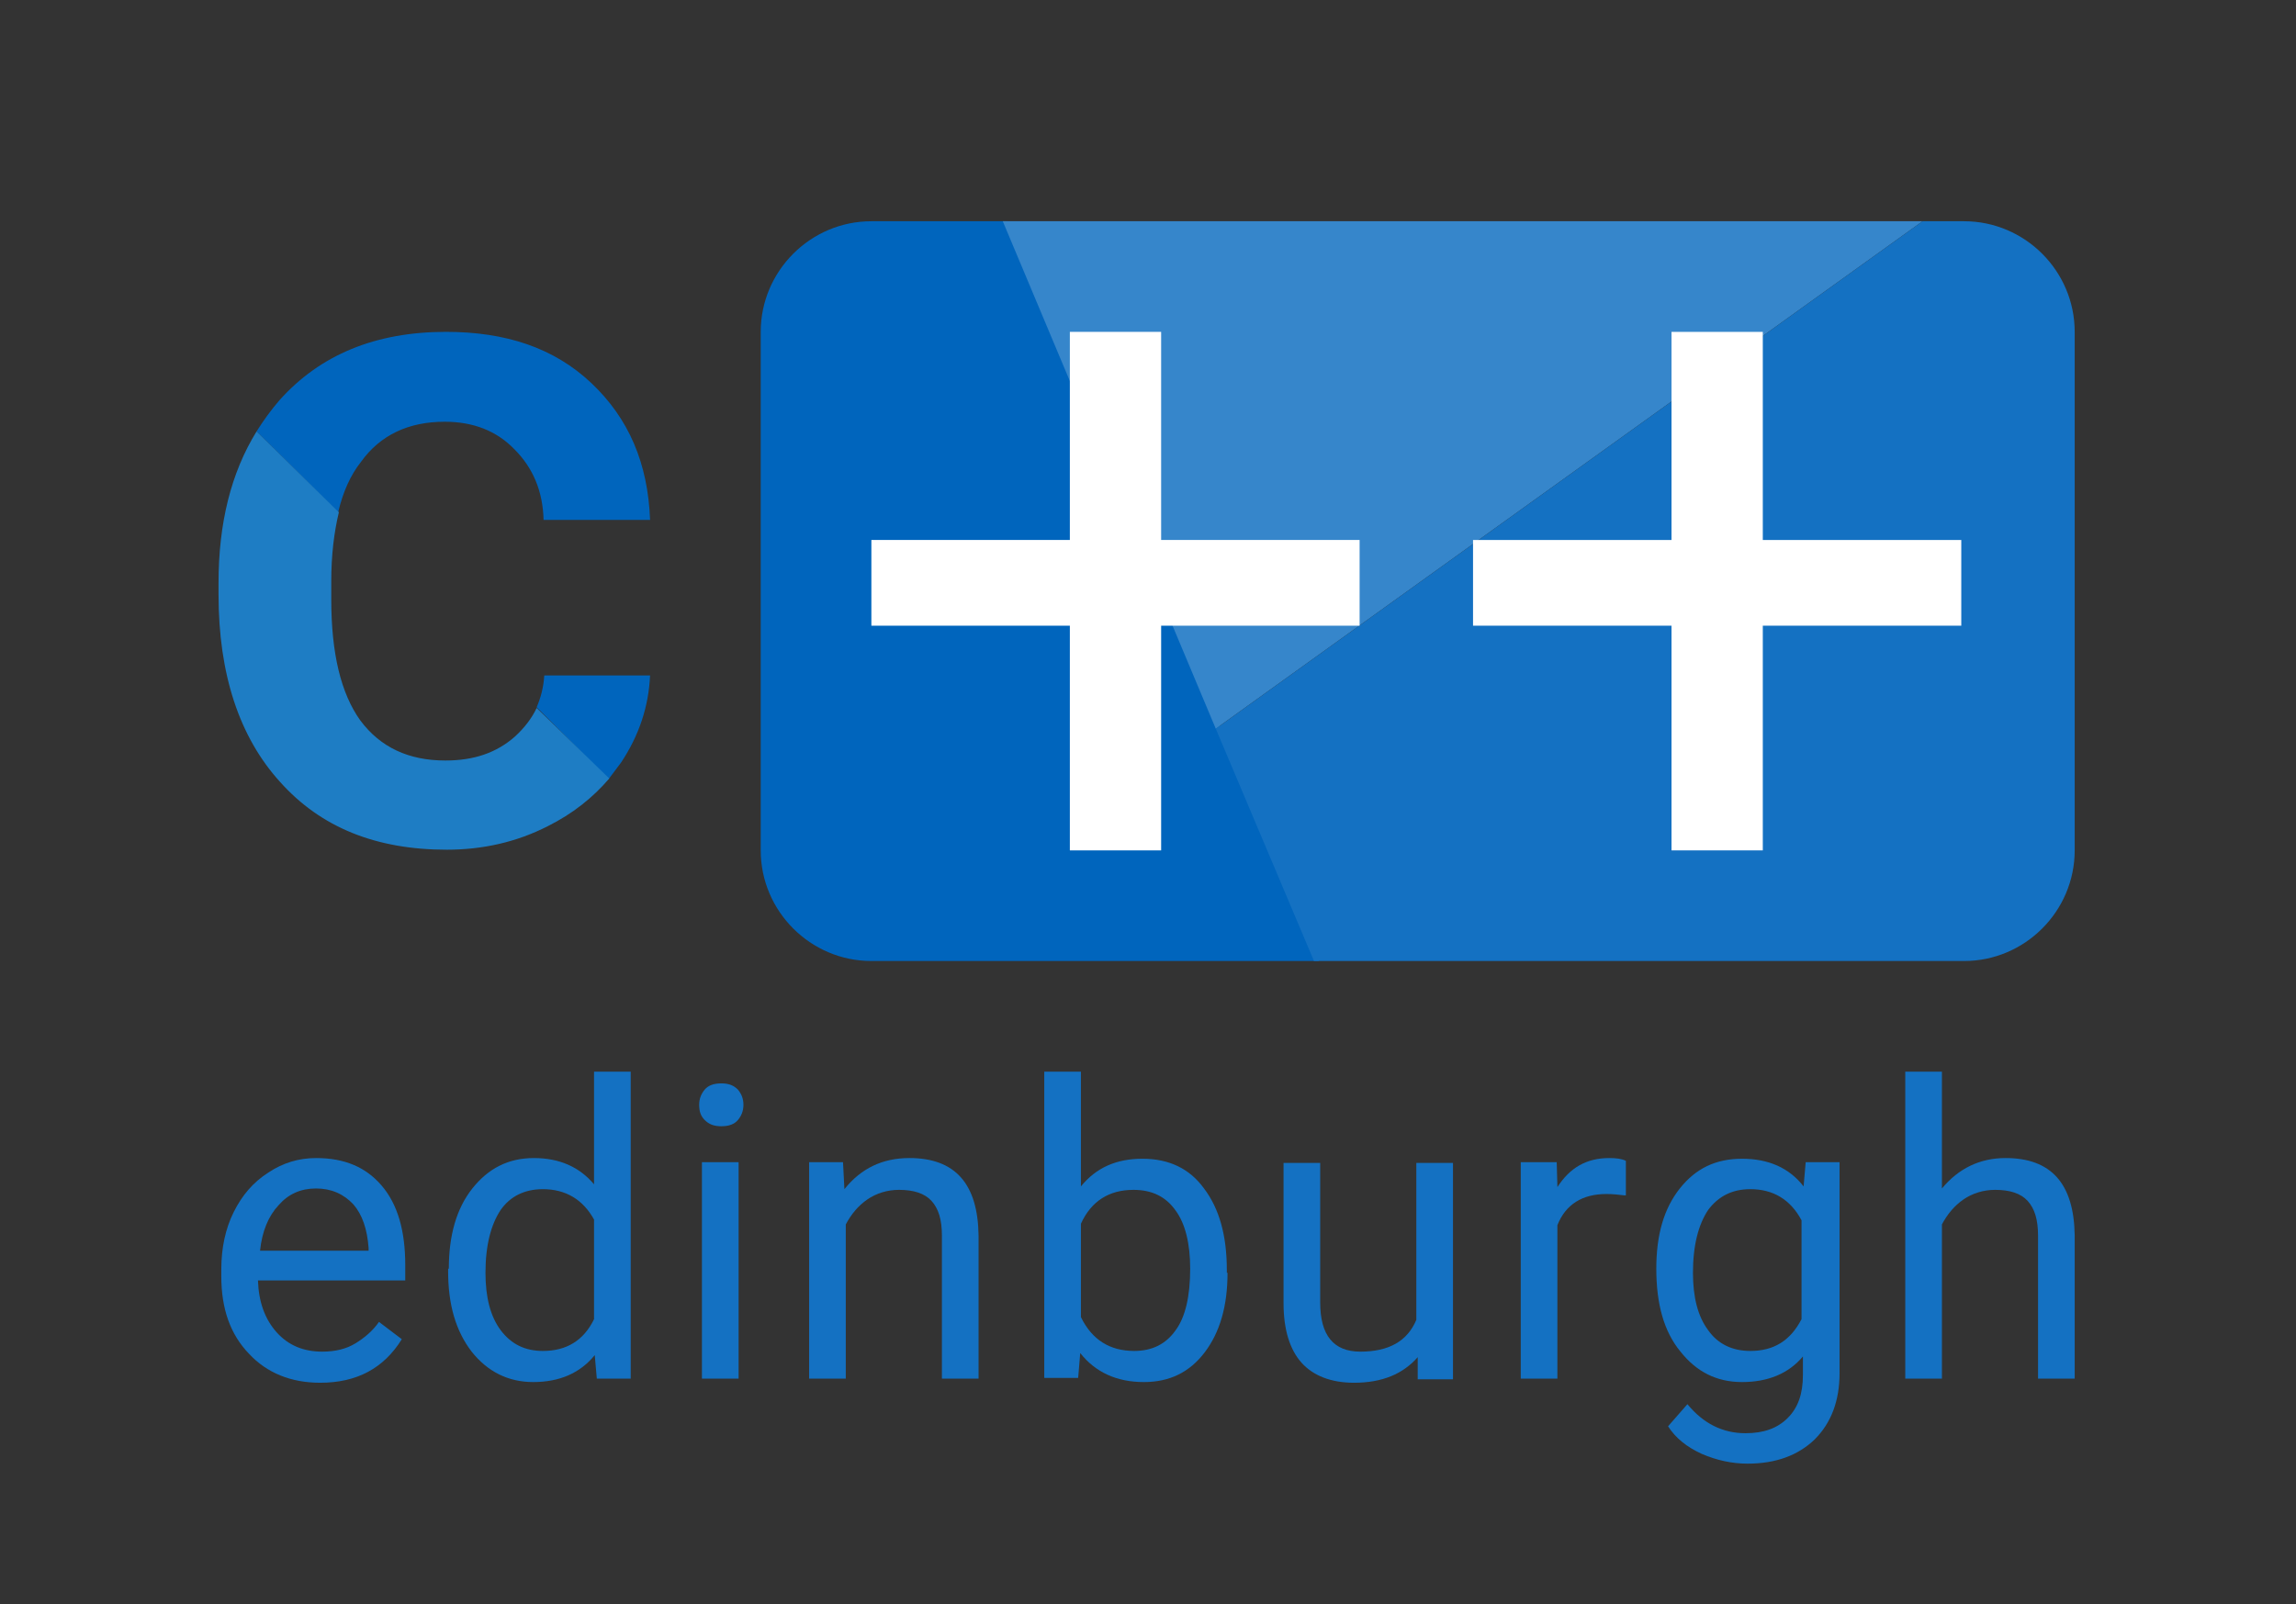
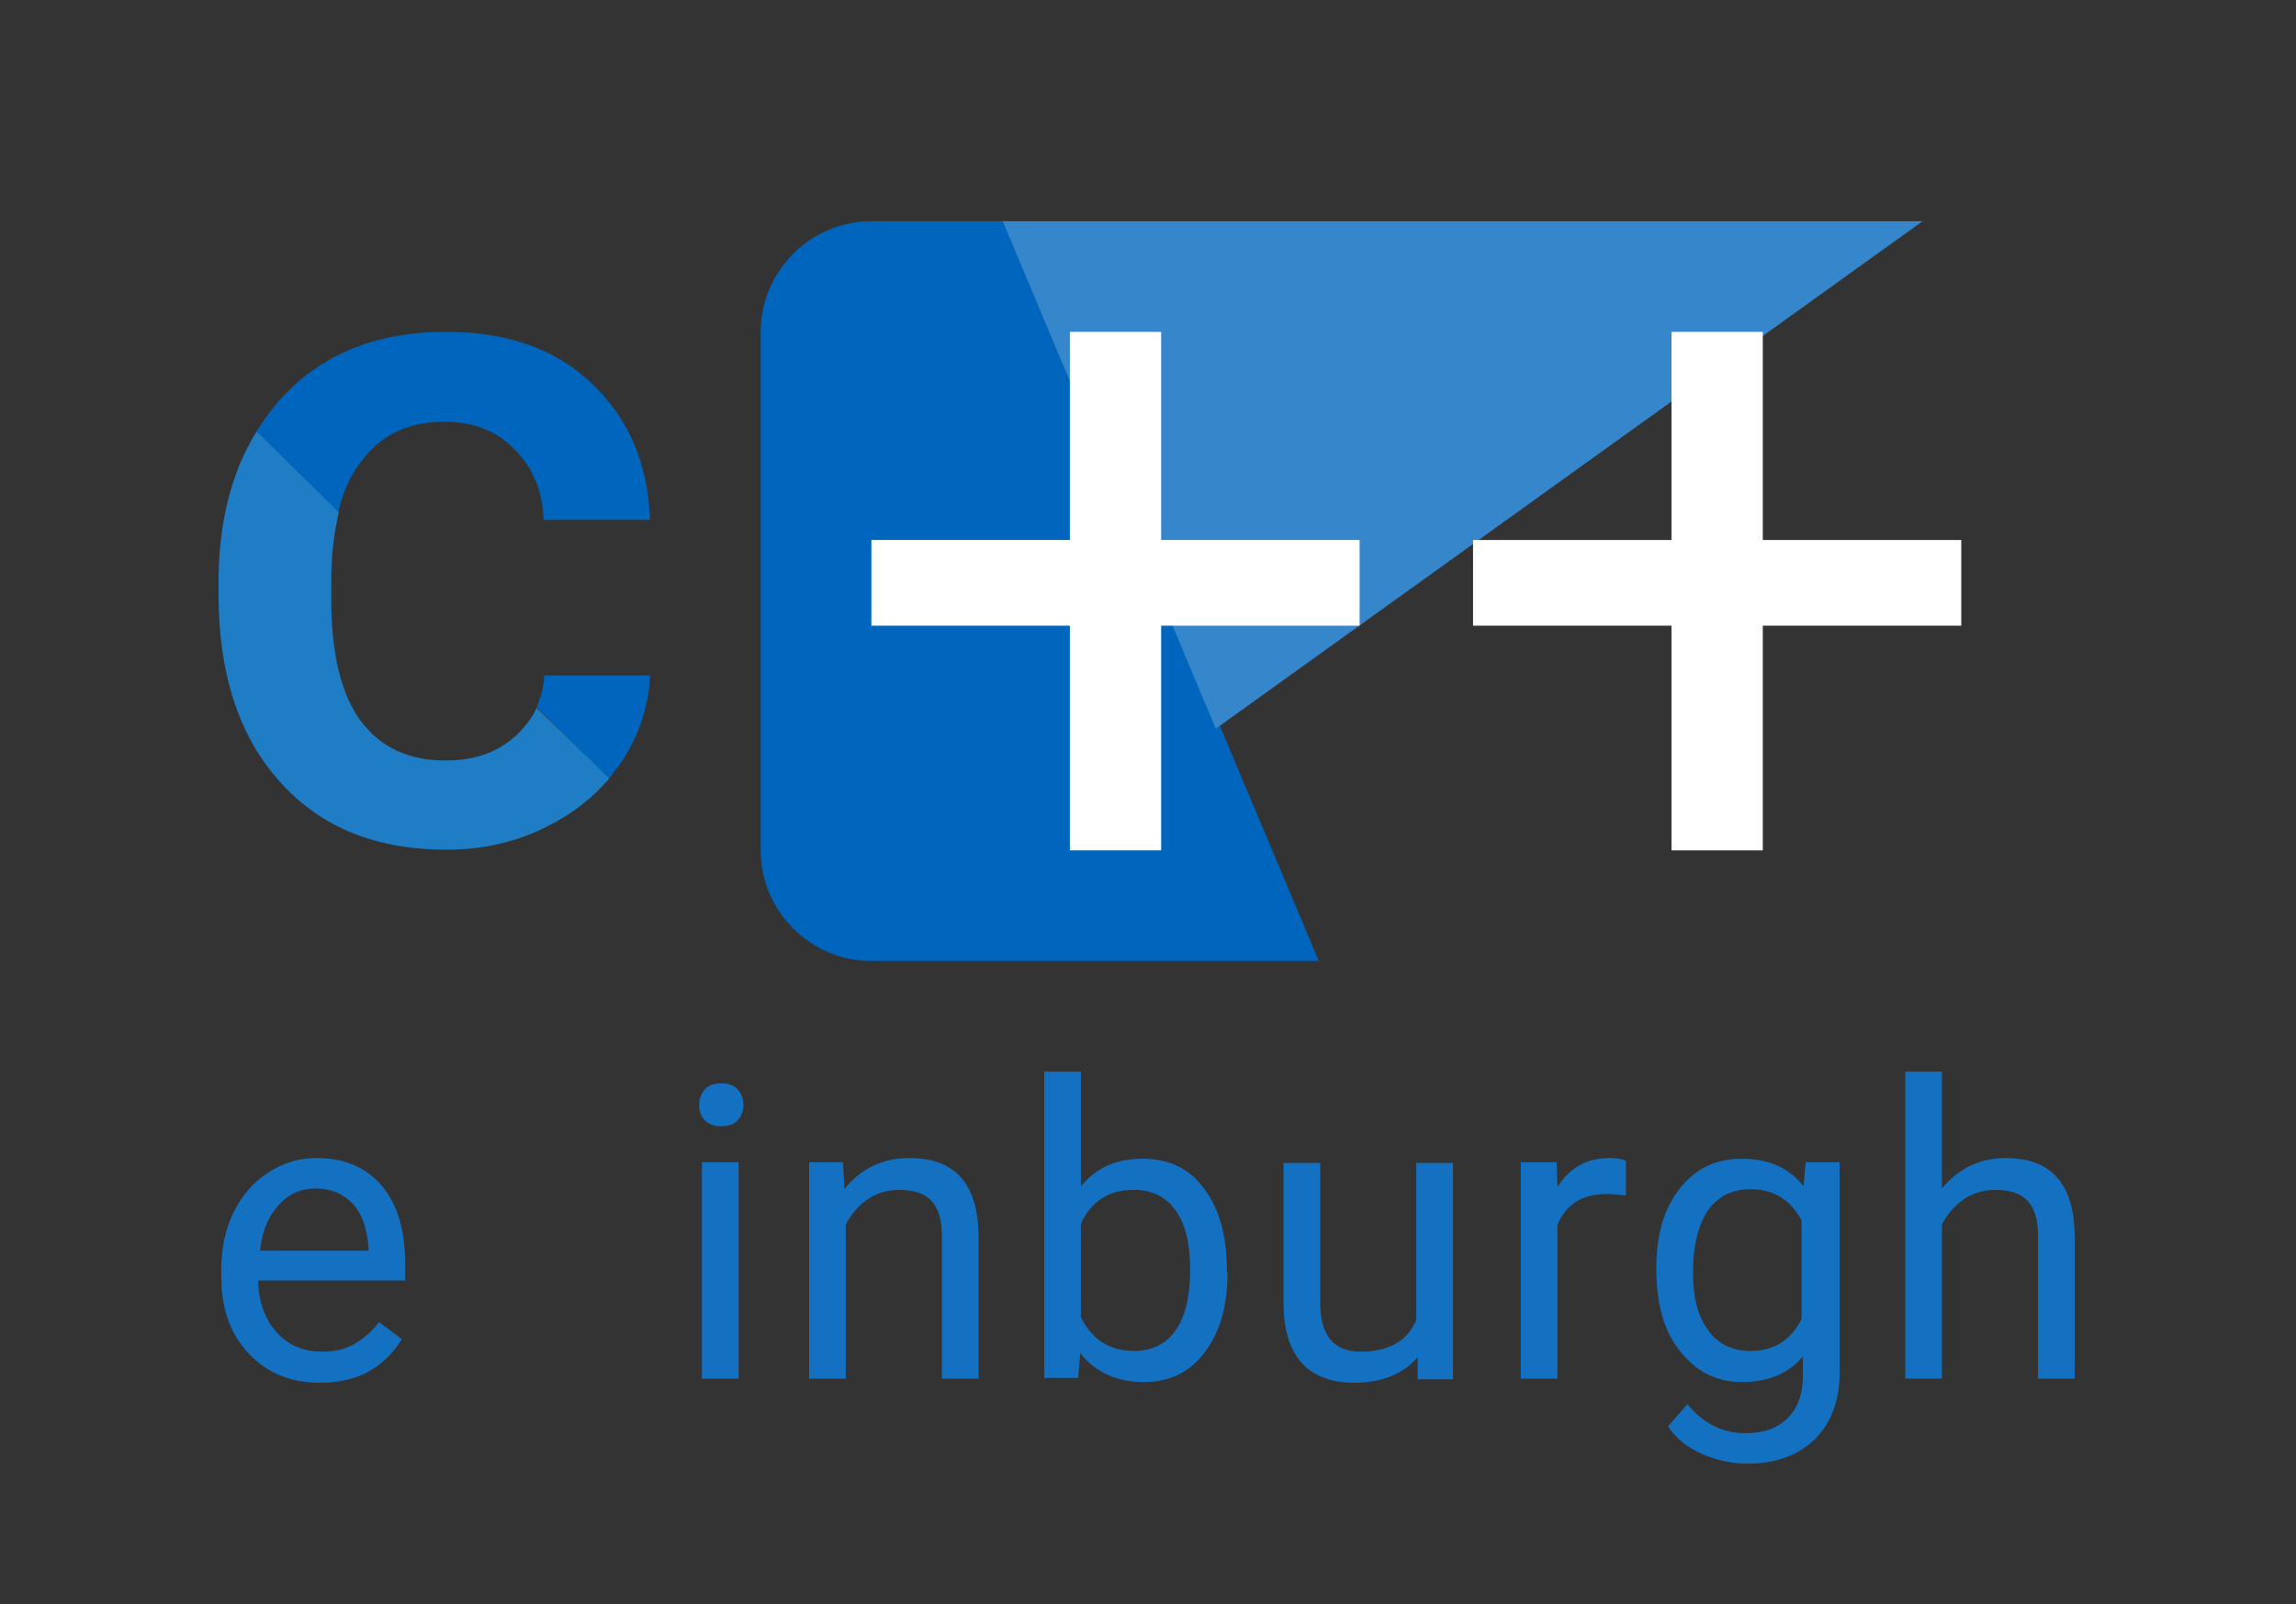
<svg xmlns="http://www.w3.org/2000/svg" version="1.1" id="Logo" x="0px" y="0px" viewBox="0 0 332 232" style="enable-background:new 0 0 332 232;" xml:space="preserve">
  <rect x="0" y="0" width="332" height="232" fill="#333333" stroke="none" />
  <style type="text/css">
	.st0{fill:#1471C2;}
	.st1{fill:#0065BD;}
	.st2{fill:#3686CB;}
	.st3{fill:#FFFFFF;}
	.st4{fill:#1E7DC4;}
</style>
  <g id="edinburgh">
    <path class="st0" d="M46.3,200c-4.2,0-7.7-1.4-10.3-4.2c-2.7-2.8-4-6.5-4-11.2v-1c0-3.1,0.6-5.9,1.8-8.3c1.2-2.4,2.8-4.3,5-5.7   c2.1-1.4,4.4-2.1,6.9-2.1c4.1,0,7.2,1.3,9.5,4c2.3,2.7,3.4,6.5,3.4,11.5v2.2H37.3c0.1,3.1,1,5.6,2.7,7.5c1.7,1.9,3.9,2.8,6.6,2.8   c1.9,0,3.5-0.4,4.8-1.2c1.3-0.8,2.5-1.8,3.4-3.1l3.3,2.5C55.5,197.9,51.6,200,46.3,200z M45.7,171.9c-2.2,0-4,0.8-5.4,2.4   c-1.5,1.6-2.4,3.8-2.7,6.6h15.7v-0.4c-0.2-2.7-0.9-4.8-2.2-6.3C49.7,172.7,47.9,171.9,45.7,171.9z" />
-     <path class="st0" d="M64.9,183.5c0-4.8,1.1-8.7,3.4-11.6c2.3-2.9,5.2-4.4,8.9-4.4c3.7,0,6.6,1.3,8.7,3.8V155h5.3v44.4h-4.9   l-0.3-3.4c-2.1,2.6-5.1,3.9-8.9,3.9c-3.6,0-6.6-1.5-8.9-4.4c-2.3-3-3.4-6.8-3.4-11.6V183.5z M70.2,184.1c0,3.5,0.7,6.3,2.2,8.3   c1.5,2,3.5,3,6.1,3c3.4,0,5.9-1.5,7.4-4.6v-14.4c-1.6-2.9-4.1-4.4-7.4-4.4c-2.6,0-4.7,1-6.1,3C71,177.1,70.2,180.1,70.2,184.1z" />
    <path class="st0" d="M101.1,159.8c0-0.9,0.3-1.6,0.8-2.2c0.5-0.6,1.3-0.9,2.4-0.9s1.8,0.3,2.4,0.9c0.5,0.6,0.8,1.3,0.8,2.2   s-0.3,1.6-0.8,2.2c-0.5,0.6-1.3,0.9-2.4,0.9s-1.8-0.3-2.4-0.9C101.3,161.4,101.1,160.7,101.1,159.8z M106.8,199.4h-5.3v-31.3h5.3   V199.4z" />
    <path class="st0" d="M121.9,168.1l0.2,3.9c2.4-3,5.5-4.5,9.4-4.5c6.6,0,9.9,3.7,10,11.2v20.7h-5.3v-20.7c0-2.3-0.5-3.9-1.5-5   c-1-1.1-2.6-1.6-4.7-1.6c-1.7,0-3.3,0.5-4.6,1.4c-1.3,0.9-2.3,2.1-3.1,3.6v22.3h-5.3v-31.3H121.9z" />
    <path class="st0" d="M177.5,184.1c0,4.8-1.1,8.6-3.3,11.5c-2.2,2.9-5.1,4.3-8.8,4.3c-3.9,0-7-1.4-9.2-4.2l-0.3,3.6H151V155h5.3   v16.6c2.2-2.7,5.1-4,8.9-4c3.8,0,6.8,1.4,8.9,4.3c2.2,2.9,3.3,6.8,3.3,11.8V184.1z M172.1,183.5c0-3.6-0.7-6.5-2.1-8.4   c-1.4-2-3.4-3-6.1-3c-3.5,0-6.1,1.6-7.6,4.9v13.5c1.6,3.3,4.2,4.9,7.7,4.9c2.6,0,4.6-1,6-3C171.4,190.5,172.1,187.5,172.1,183.5z" />
    <path class="st0" d="M205,196.3c-2.1,2.4-5.1,3.7-9.2,3.7c-3.3,0-5.9-1-7.6-2.9c-1.7-1.9-2.6-4.8-2.6-8.6v-20.3h5.3v20.2   c0,4.7,1.9,7.1,5.8,7.1c4.1,0,6.8-1.5,8.1-4.6v-22.7h5.3v31.3h-5.1L205,196.3z" />
    <path class="st0" d="M234.9,172.9c-0.8-0.1-1.7-0.2-2.6-0.2c-3.5,0-5.9,1.5-7.1,4.5v22.2h-5.3v-31.3h5.2l0.1,3.6   c1.8-2.8,4.2-4.2,7.5-4.2c1,0,1.8,0.1,2.4,0.4V172.9z" />
    <path class="st0" d="M239.5,183.5c0-4.9,1.1-8.7,3.4-11.6c2.3-2.9,5.2-4.3,9-4.3c3.8,0,6.8,1.3,8.9,4l0.3-3.5h4.9v30.5   c0,4-1.2,7.2-3.6,9.6c-2.4,2.3-5.6,3.5-9.7,3.5c-2.3,0-4.5-0.5-6.6-1.4c-2.2-1-3.8-2.3-4.9-4l2.8-3.2c2.3,2.8,5.1,4.2,8.4,4.2   c2.6,0,4.6-0.7,6.1-2.2c1.5-1.5,2.2-3.5,2.2-6.2v-2.7c-2.1,2.5-5.1,3.7-8.8,3.7c-3.7,0-6.6-1.5-8.9-4.4   C240.6,192.6,239.5,188.6,239.5,183.5z M244.8,184.1c0,3.5,0.7,6.3,2.2,8.3c1.4,2,3.5,3,6.1,3c3.4,0,5.8-1.5,7.4-4.6v-14.3   c-1.6-3-4.1-4.5-7.4-4.5c-2.6,0-4.6,1-6.1,3C245.6,177.1,244.8,180.1,244.8,184.1z" />
    <path class="st0" d="M280.8,171.9c2.4-2.9,5.5-4.4,9.2-4.4c6.6,0,9.9,3.7,10,11.2v20.7h-5.3v-20.7c0-2.3-0.5-3.9-1.5-5   c-1-1.1-2.6-1.6-4.7-1.6c-1.7,0-3.3,0.5-4.6,1.4c-1.3,0.9-2.3,2.1-3.1,3.6v22.3h-5.3V155h5.3V171.9z" />
  </g>
  <g id="C_x2B__x2B_">
    <g id="Box">
      <path class="st1" d="M126,32c-8.8,0-16,7.2-16,16v75c0,8.8,7.2,16,16,16h64.7l-45-107H126z" />
      <polyline class="st2" points="278,32 145,32 175.8,105.4   " />
-       <path class="st0" d="M175.8,105.4L190,139h94c8.8,0,16-7.2,16-16V48c0-8.8-7.2-16-16-16h-6" />
    </g>
    <g id="_x2B__x2B_">
      <path class="st3" d="M254.9,78.1h28.7v12.4h-28.7V123h-13.2V90.5H213V78.1h28.7V48h13.2V78.1z" />
      <path class="st3" d="M167.9,78.1h28.7v12.4h-28.7V123h-13.2V90.5H126V78.1h28.7V48h13.2V78.1z" />
    </g>
    <g id="C">
      <path class="st1" d="M52.2,66.8C55,62.9,59.1,61,64.3,61c4.1,0,7.5,1.3,10.1,4c2.7,2.7,4.1,6.1,4.2,10.2H94    c-0.3-8.2-3.1-14.7-8.5-19.8S73.1,48,64.5,48c-10.2,0-18.2,3.3-24.1,9.9c-1.2,1.4-2.3,2.9-3.3,4.5l11.8,11.7    C49.6,71.1,50.7,68.7,52.2,66.8z" />
      <path class="st1" d="M89.8,110.3c2.6-3.9,4-8.1,4.2-12.6H78.7c-0.1,1.7-0.5,3.2-1.1,4.6L88,112.7    C88.6,111.9,89.2,111.1,89.8,110.3z" />
      <path class="st4" d="M77.6,102.4c-0.7,1.5-1.8,2.9-3.1,4.1c-2.7,2.4-6,3.5-10.1,3.5c-5.3,0-9.4-1.9-12.3-5.8    c-2.8-3.9-4.2-9.7-4.2-17.5v-2.6c0-3.8,0.4-7.1,1.1-10L37.1,62.4c-3.7,6-5.5,13.3-5.5,21.9V86c0,11.5,3,20.6,8.9,27.1    c5.9,6.6,13.9,9.8,24.1,9.8c5.2,0,10.1-1.1,14.6-3.4c3.6-1.8,6.5-4.1,8.9-6.9L77.6,102.4z" />
    </g>
  </g>
</svg>